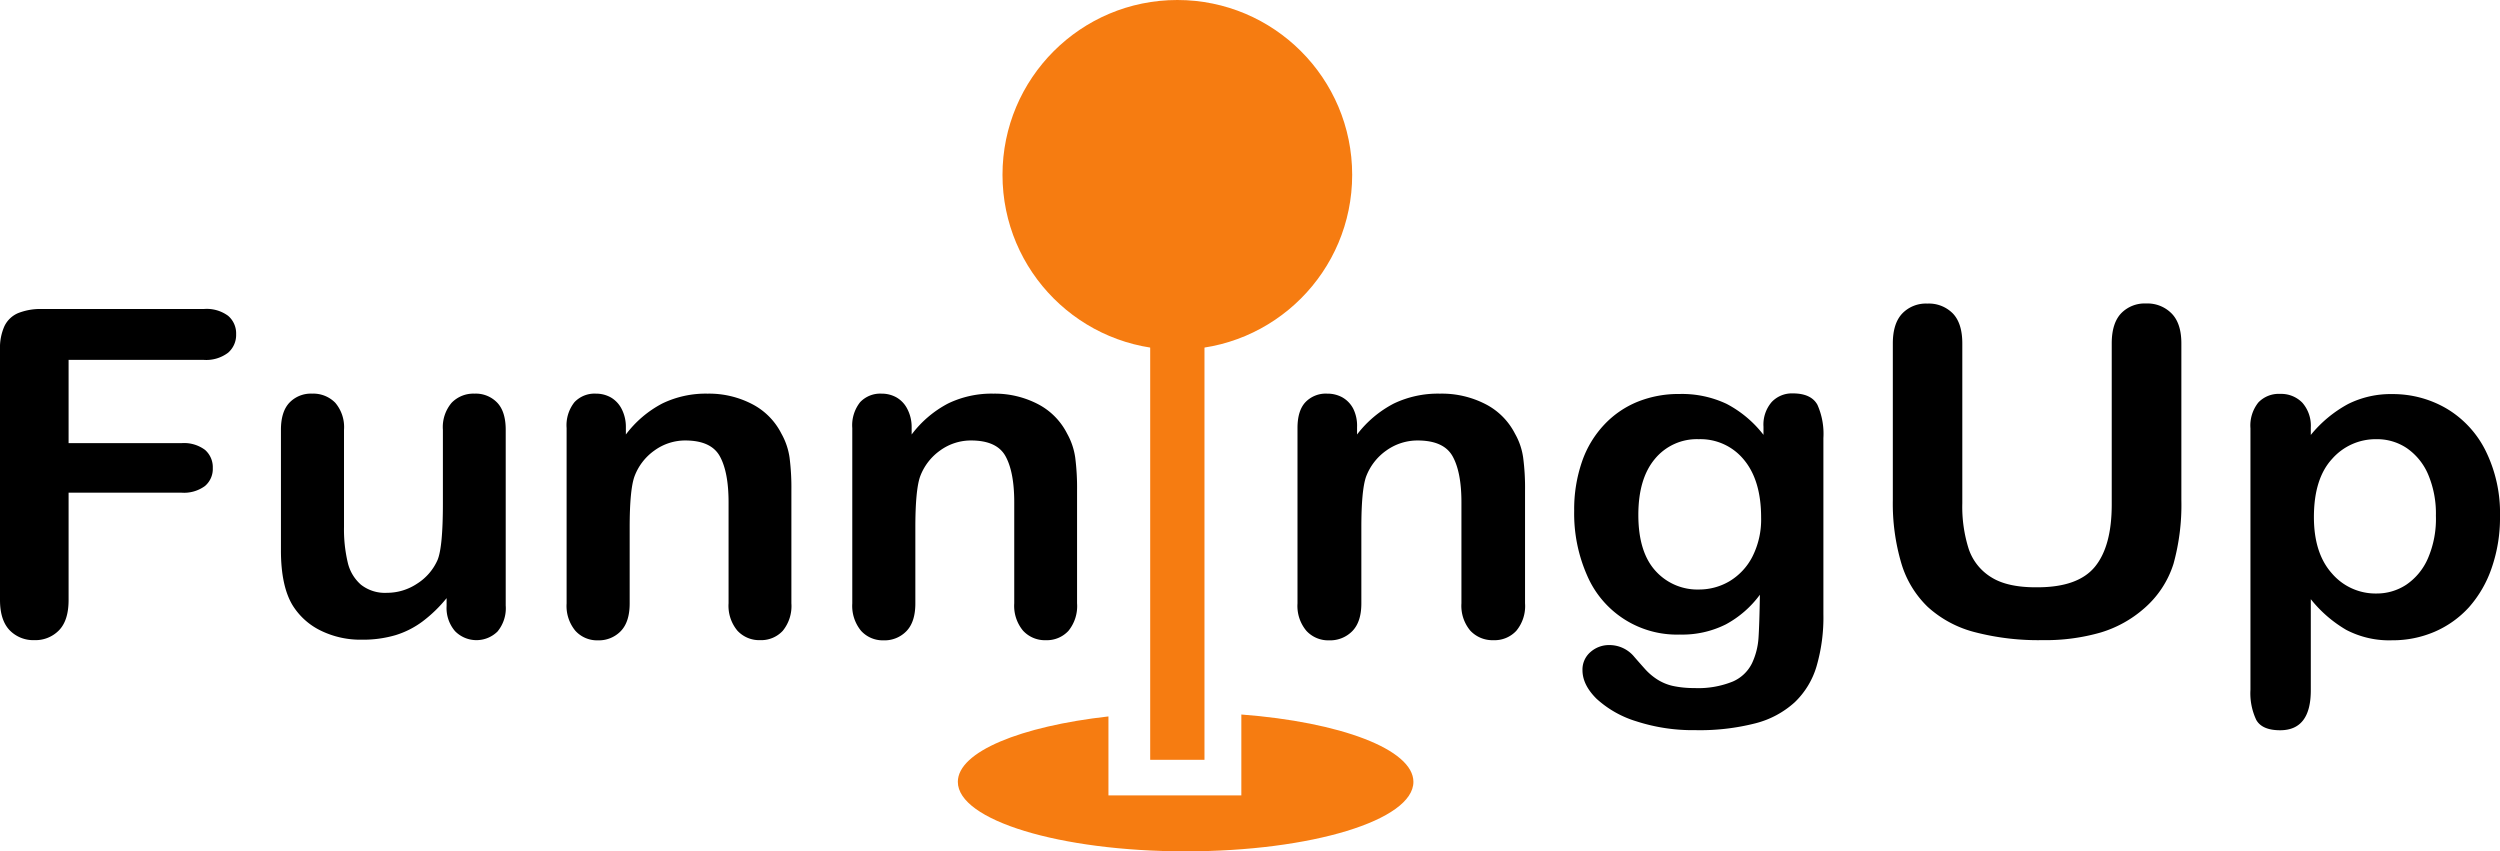
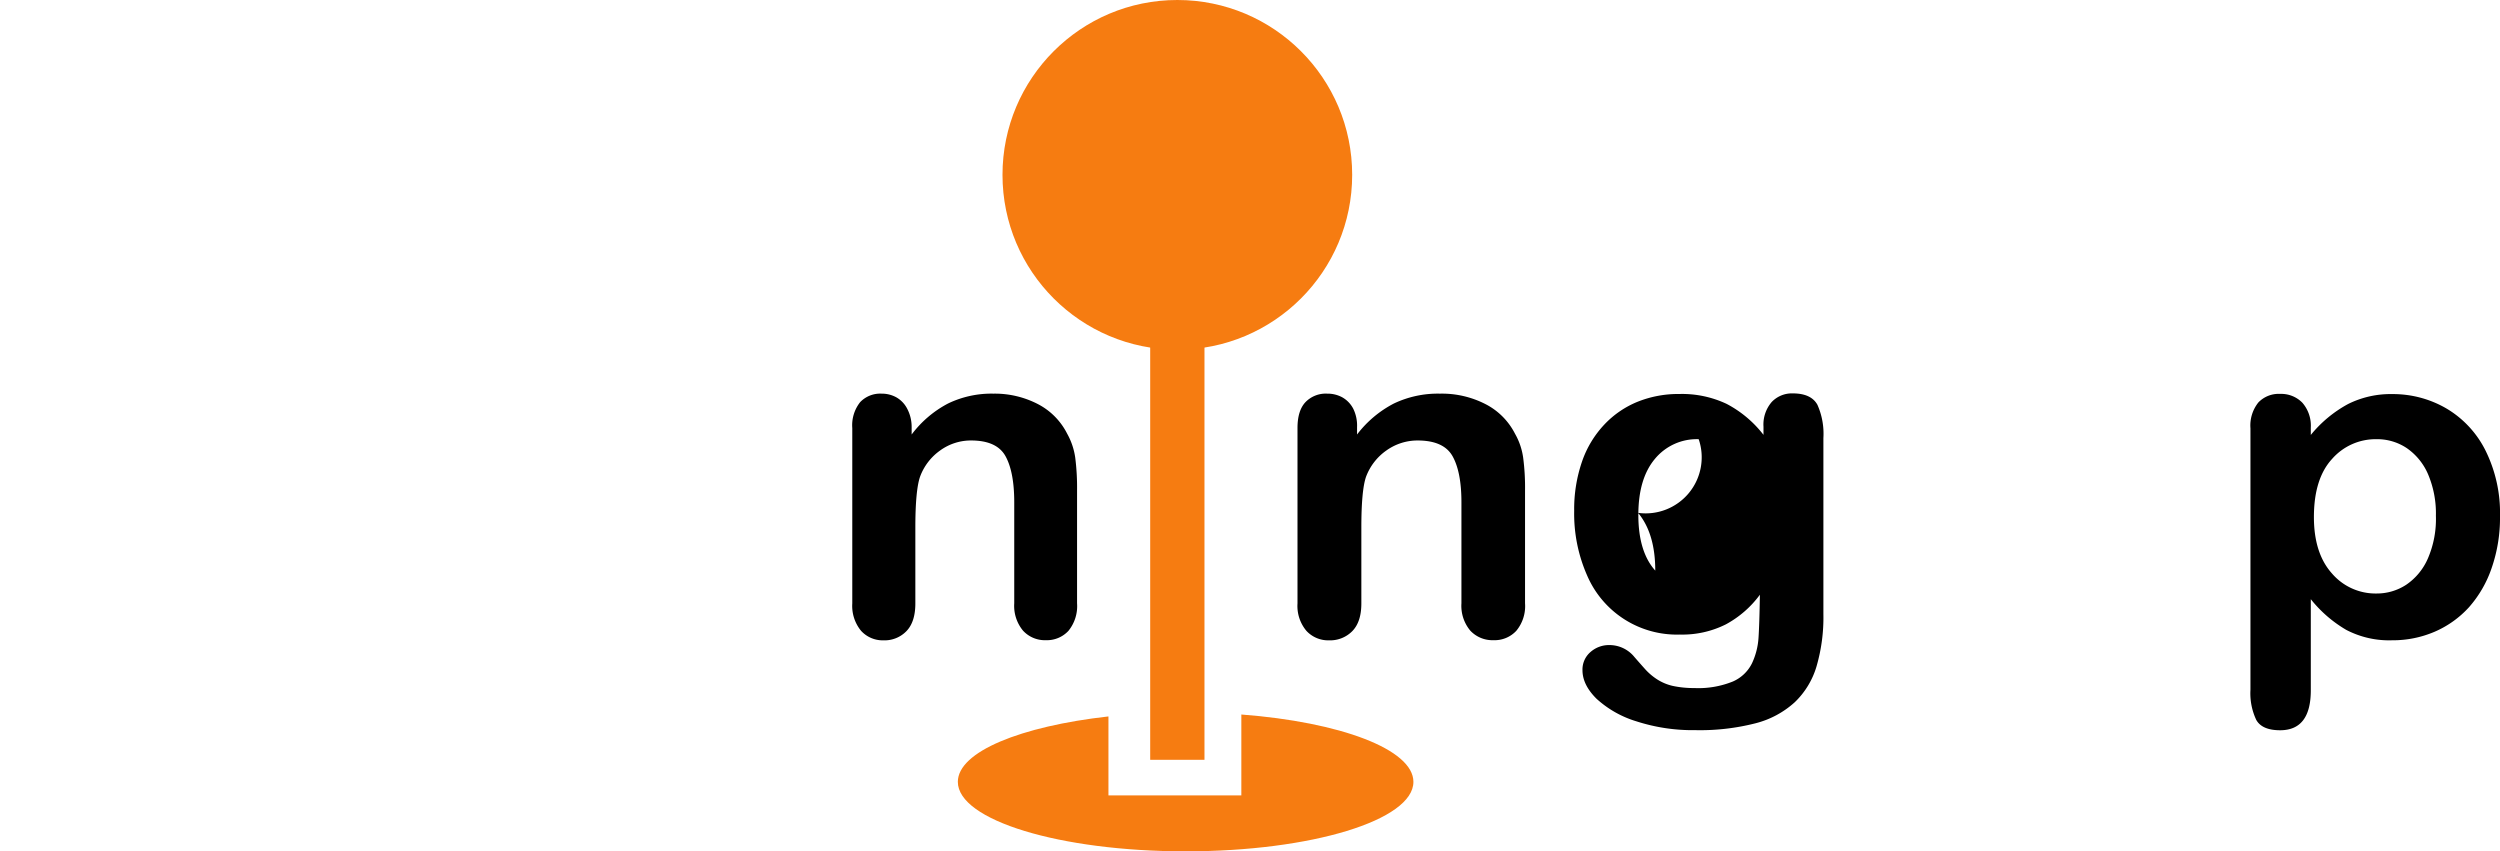
<svg xmlns="http://www.w3.org/2000/svg" viewBox="0 0 506.61 172.53">
  <defs>
    <style>.cls-1,.cls-2{fill:#f67c11;}.cls-1{stroke:#f67c11;stroke-miterlimit:10;stroke-width:11px;}</style>
  </defs>
  <g id="Livello_2" data-name="Livello 2">
    <g id="Livello_1-2" data-name="Livello 1">
      <line class="cls-1" x1="238.58" y1="35.43" x2="238.58" y2="153.97" />
      <circle class="cls-2" cx="238.58" cy="35.43" r="35.43" />
      <path class="cls-2" d="M251.55,144.79v16.39H224.62v-16c-17.79,2-30.52,7.15-30.52,13.26,0,7.77,20.67,14.08,46.16,14.08s46.16-6.31,46.16-14.08C286.42,151.85,271.59,146.32,251.55,144.79Z" />
-       <path d="M41.29,72.93H13.9V89.8H36.8a7.09,7.09,0,0,1,4.75,1.37,4.66,4.66,0,0,1,1.57,3.67,4.54,4.54,0,0,1-1.59,3.65,7.17,7.17,0,0,1-4.73,1.35H13.9v21.73c0,2.77-.64,4.81-1.94,6.15a6.65,6.65,0,0,1-5,2,6.68,6.68,0,0,1-5-2Q0,125.67,0,121.57V70.81a10.76,10.76,0,0,1,.89-4.7,5.43,5.43,0,0,1,2.78-2.66,12.25,12.25,0,0,1,4.85-.83H41.29A7.3,7.3,0,0,1,46.23,64a4.68,4.68,0,0,1,1.62,3.71,4.76,4.76,0,0,1-1.62,3.76A7.36,7.36,0,0,1,41.29,72.93Z" />
-       <path d="M90.5,122.79v-1.58a27.59,27.59,0,0,1-4.83,4.69,18,18,0,0,1-5.52,2.81,23.44,23.44,0,0,1-6.84.92A18.26,18.26,0,0,1,65,127.79a13.79,13.79,0,0,1-5.68-5.09q-2.4-3.92-2.39-11.25V87.1q0-3.69,1.73-5.51a6,6,0,0,1,4.59-1.82,6.21,6.21,0,0,1,4.68,1.84,7.6,7.6,0,0,1,1.78,5.49v19.67a29.23,29.23,0,0,0,.75,7.18,8.51,8.51,0,0,0,2.69,4.54,7.88,7.88,0,0,0,5.27,1.64,11,11,0,0,0,6.08-1.84,10.84,10.84,0,0,0,4.17-4.82q1.08-2.61,1.08-11.43V87.1a7.6,7.6,0,0,1,1.78-5.49,6.13,6.13,0,0,1,4.63-1.84,6,6,0,0,1,4.59,1.82q1.73,1.81,1.73,5.51v35.6a7.4,7.4,0,0,1-1.66,5.27,6.08,6.08,0,0,1-8.61-.07A7.19,7.19,0,0,1,90.5,122.79Z" />
-       <path d="M126.83,86.56v1.49a22,22,0,0,1,7.37-6.28,20.22,20.22,0,0,1,9.2-2,18.92,18.92,0,0,1,9,2.11,13.66,13.66,0,0,1,5.95,6A13.91,13.91,0,0,1,160,92.73a48.47,48.47,0,0,1,.37,6.66v22.86a7.93,7.93,0,0,1-1.75,5.58,5.94,5.94,0,0,1-4.57,1.89,6,6,0,0,1-4.63-1.93,7.88,7.88,0,0,1-1.78-5.54V101.77q0-6.08-1.76-9.29t-7-3.22a10.61,10.61,0,0,0-6.22,2,11.21,11.21,0,0,0-4.12,5.38q-.94,2.75-.94,10.26v15.39q0,3.73-1.8,5.6a6.18,6.18,0,0,1-4.66,1.87,5.93,5.93,0,0,1-4.54-1.93,7.88,7.88,0,0,1-1.78-5.54V86.74a7.52,7.52,0,0,1,1.59-5.24,5.6,5.6,0,0,1,4.36-1.73,6.1,6.1,0,0,1,3,.76,5.64,5.64,0,0,1,2.18,2.3A7.88,7.88,0,0,1,126.83,86.56Z" />
      <path d="M184.74,86.56v1.49a22,22,0,0,1,7.37-6.28,20.25,20.25,0,0,1,9.2-2,19,19,0,0,1,9,2.11,13.69,13.69,0,0,1,5.94,6,13.91,13.91,0,0,1,1.64,4.86,48.47,48.47,0,0,1,.37,6.66v22.86a7.93,7.93,0,0,1-1.75,5.58,5.94,5.94,0,0,1-4.57,1.89,6,6,0,0,1-4.63-1.93,7.88,7.88,0,0,1-1.78-5.54V101.77q0-6.08-1.75-9.29c-1.17-2.15-3.51-3.22-7-3.22a10.62,10.62,0,0,0-6.23,2,11.27,11.27,0,0,0-4.12,5.38c-.62,1.83-.94,5.25-.94,10.26v15.39q0,3.73-1.8,5.6a6.16,6.16,0,0,1-4.66,1.87,5.93,5.93,0,0,1-4.54-1.93,7.93,7.93,0,0,1-1.78-5.54V86.74a7.52,7.52,0,0,1,1.59-5.24,5.61,5.61,0,0,1,4.36-1.73,6.07,6.07,0,0,1,3,.76,5.58,5.58,0,0,1,2.18,2.3A7.88,7.88,0,0,1,184.74,86.56Z" />
      <path d="M275,86.56v1.49a22.23,22.23,0,0,1,7.46-6.28,20.74,20.74,0,0,1,9.32-2A19.34,19.34,0,0,1,301,81.88a13.72,13.72,0,0,1,6,6,13.55,13.55,0,0,1,1.66,4.86,46.73,46.73,0,0,1,.38,6.66v22.86a7.84,7.84,0,0,1-1.78,5.58,6,6,0,0,1-4.62,1.89,6.15,6.15,0,0,1-4.69-1.93,7.84,7.84,0,0,1-1.8-5.54V101.77q0-6.08-1.78-9.29t-7.08-3.22a10.86,10.86,0,0,0-6.31,2,11.36,11.36,0,0,0-4.17,5.38q-.94,2.75-.94,10.26v15.39q0,3.73-1.83,5.6a6.29,6.29,0,0,1-4.71,1.87,6,6,0,0,1-4.6-1.93,7.84,7.84,0,0,1-1.8-5.54V86.74c0-2.34.53-4.09,1.61-5.24a5.7,5.7,0,0,1,4.41-1.73,6.25,6.25,0,0,1,3.08.76,5.62,5.62,0,0,1,2.2,2.3A7.76,7.76,0,0,1,275,86.56Z" />
-       <path d="M369.5,88.77v35.68A35.5,35.5,0,0,1,368.12,135a16.55,16.55,0,0,1-4.41,7.29,18.69,18.69,0,0,1-7.93,4.27,45.35,45.35,0,0,1-12.21,1.4,37.09,37.09,0,0,1-11.94-1.78,21,21,0,0,1-8.11-4.59c-1.89-1.88-2.84-3.8-2.84-5.78a4.67,4.67,0,0,1,1.61-3.67,5.67,5.67,0,0,1,3.89-1.42,6.49,6.49,0,0,1,5,2.39c.7.81,1.42,1.62,2.16,2.45a12.06,12.06,0,0,0,2.47,2.11A9.91,9.91,0,0,0,339,139a20.3,20.3,0,0,0,4.36.43,18.56,18.56,0,0,0,7.8-1.33,7.77,7.77,0,0,0,3.88-3.71,14.28,14.28,0,0,0,1.31-5.11c.12-1.82.22-4.73.28-8.76a20.86,20.86,0,0,1-6.89,6,19.67,19.67,0,0,1-9.32,2.07,19.79,19.79,0,0,1-18.81-12A31,31,0,0,1,319,103.53a29.58,29.58,0,0,1,1.59-10A20.76,20.76,0,0,1,325.14,86a19.2,19.2,0,0,1,6.77-4.61,22.21,22.21,0,0,1,8.44-1.55,21.15,21.15,0,0,1,9.53,2,22.78,22.78,0,0,1,7.48,6.28V86.47a7,7,0,0,1,1.66-5,5.62,5.62,0,0,1,4.27-1.75q3.73,0,5,2.31A14.46,14.46,0,0,1,369.5,88.77ZM332,104.34q0,7.47,3.43,11.29a11.41,11.41,0,0,0,8.89,3.83,12.1,12.1,0,0,0,6.09-1.64,12.37,12.37,0,0,0,4.67-4.95,16.64,16.64,0,0,0,1.8-8q0-7.51-3.48-11.7A11.36,11.36,0,0,0,344.23,89a11,11,0,0,0-8.88,4Q332,97,332,104.34Z" />
-       <path d="M383.57,101.32V69.59q0-4.05,1.92-6.07a6.64,6.64,0,0,1,5.05-2,6.82,6.82,0,0,1,5.19,2q1.92,2,1.92,6.07V102a28.18,28.18,0,0,0,1.3,9.25,10.74,10.74,0,0,0,4.62,5.76q3.31,2.06,9.29,2,8.25,0,11.66-4.16t3.41-12.63V69.59c0-2.73.64-4.76,1.9-6.09a6.63,6.63,0,0,1,5.07-2,6.86,6.86,0,0,1,5.14,2q2,2,2,6.09v31.73a44.67,44.67,0,0,1-1.59,12.92,19.81,19.81,0,0,1-6,9.09,23.63,23.63,0,0,1-8.82,4.86,40.5,40.5,0,0,1-11.75,1.53,51.05,51.05,0,0,1-13.79-1.64,22.44,22.44,0,0,1-9.44-5.09,20.27,20.27,0,0,1-5.35-8.82A42.64,42.64,0,0,1,383.57,101.32Z" />
+       <path d="M369.5,88.77v35.68A35.5,35.5,0,0,1,368.12,135a16.55,16.55,0,0,1-4.41,7.29,18.69,18.69,0,0,1-7.93,4.27,45.35,45.35,0,0,1-12.21,1.4,37.09,37.09,0,0,1-11.94-1.78,21,21,0,0,1-8.11-4.59c-1.89-1.88-2.84-3.8-2.84-5.78a4.67,4.67,0,0,1,1.61-3.67,5.67,5.67,0,0,1,3.89-1.42,6.49,6.49,0,0,1,5,2.39c.7.81,1.42,1.62,2.16,2.45a12.06,12.06,0,0,0,2.47,2.11A9.91,9.91,0,0,0,339,139a20.3,20.3,0,0,0,4.36.43,18.56,18.56,0,0,0,7.8-1.33,7.77,7.77,0,0,0,3.88-3.71,14.28,14.28,0,0,0,1.31-5.11c.12-1.82.22-4.73.28-8.76a20.86,20.86,0,0,1-6.89,6,19.67,19.67,0,0,1-9.32,2.07,19.79,19.79,0,0,1-18.81-12A31,31,0,0,1,319,103.53a29.58,29.58,0,0,1,1.59-10A20.76,20.76,0,0,1,325.14,86a19.2,19.2,0,0,1,6.77-4.61,22.21,22.21,0,0,1,8.44-1.55,21.15,21.15,0,0,1,9.53,2,22.78,22.78,0,0,1,7.48,6.28V86.47a7,7,0,0,1,1.66-5,5.62,5.62,0,0,1,4.27-1.75q3.73,0,5,2.31A14.46,14.46,0,0,1,369.5,88.77ZM332,104.34q0,7.47,3.43,11.29q0-7.51-3.48-11.7A11.36,11.36,0,0,0,344.23,89a11,11,0,0,0-8.88,4Q332,97,332,104.34Z" />
      <path d="M468.27,86.65v1.49a25.15,25.15,0,0,1,7.58-6.28,19.28,19.28,0,0,1,8.91-2,21.48,21.48,0,0,1,11,2.92,20.55,20.55,0,0,1,7.93,8.55,28.51,28.51,0,0,1,2.92,13.32,31,31,0,0,1-1.68,10.42,23.36,23.36,0,0,1-4.62,8,20.28,20.28,0,0,1-6.95,4.95,21.52,21.52,0,0,1-8.6,1.73,18.77,18.77,0,0,1-9.31-2.11,25.88,25.88,0,0,1-7.18-6.22v18.46q0,8.1-6.21,8.1-3.66,0-4.84-2.09a12.63,12.63,0,0,1-1.18-6.1v-53a7.47,7.47,0,0,1,1.61-5.24,5.7,5.7,0,0,1,4.41-1.73,6,6,0,0,1,4.48,1.77A7.06,7.06,0,0,1,468.27,86.65Zm25.35,17.87a20.34,20.34,0,0,0-1.56-8.35,12.34,12.34,0,0,0-4.34-5.36A10.78,10.78,0,0,0,481.58,89a11.74,11.74,0,0,0-9,4q-3.68,4-3.68,11.79,0,7.33,3.65,11.41a11.64,11.64,0,0,0,9.05,4.07,10.86,10.86,0,0,0,6-1.77,12.37,12.37,0,0,0,4.4-5.34A20.13,20.13,0,0,0,493.62,104.52Z" />
    </g>
  </g>
</svg>